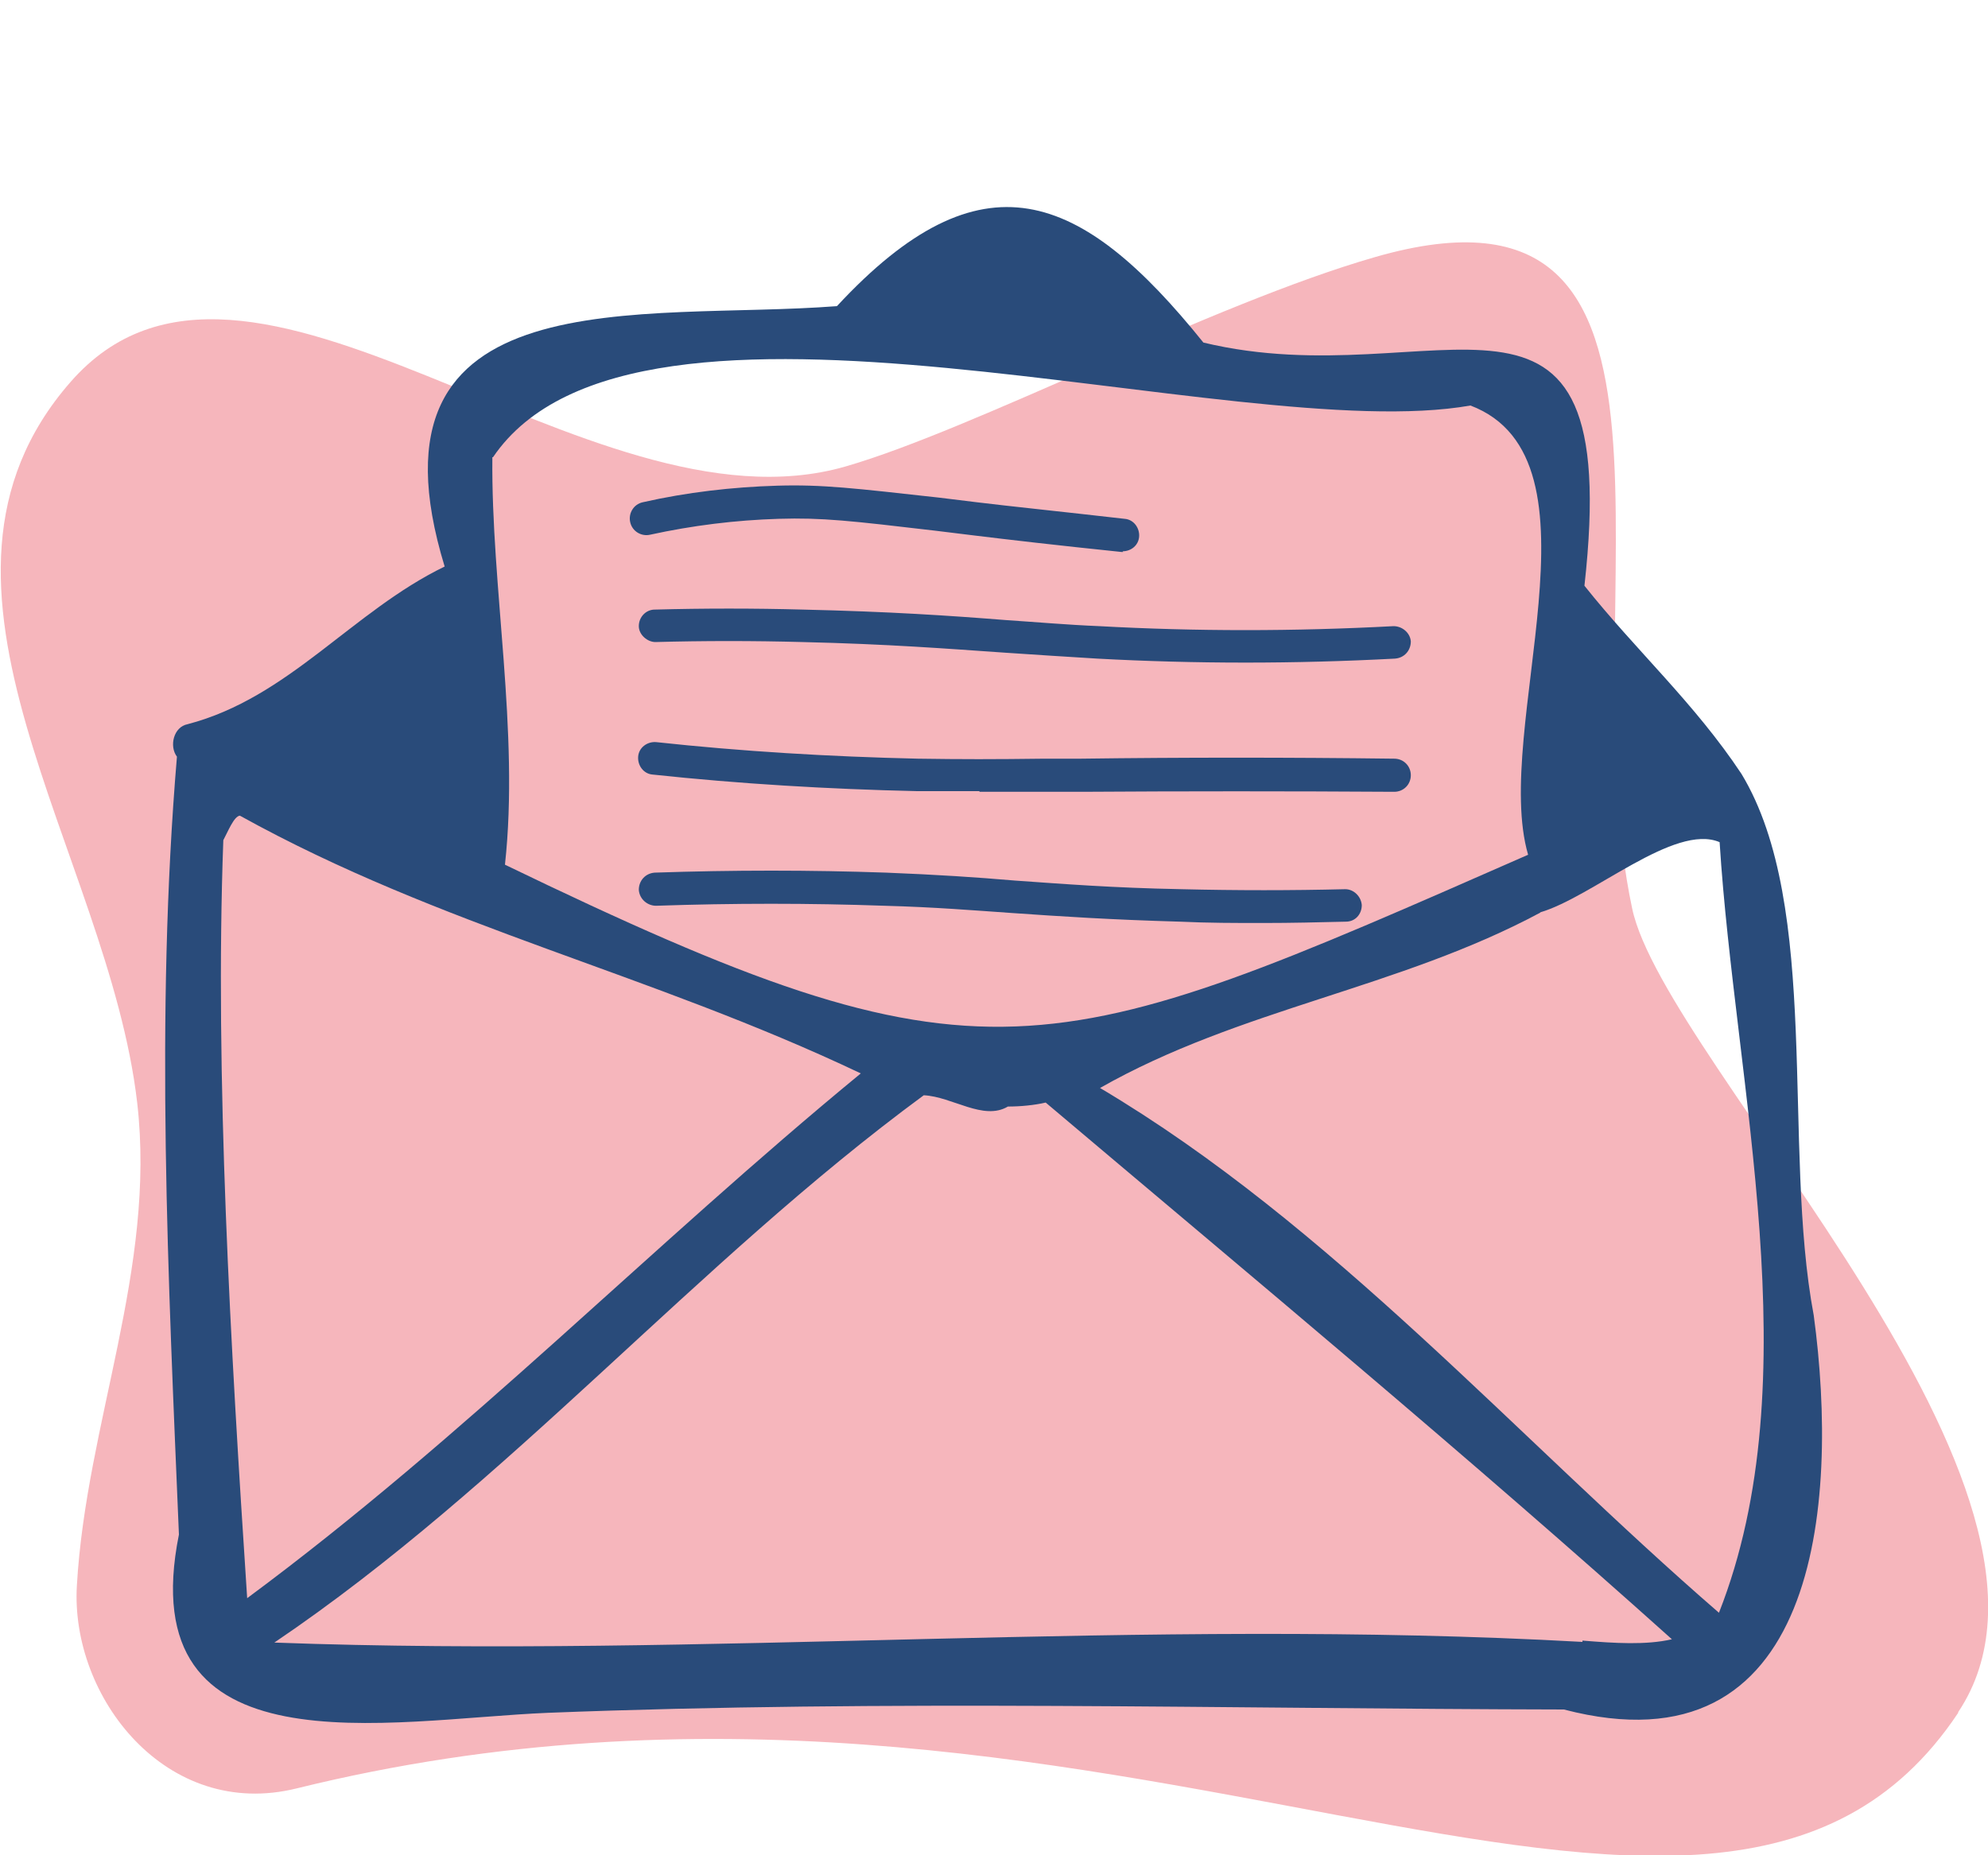
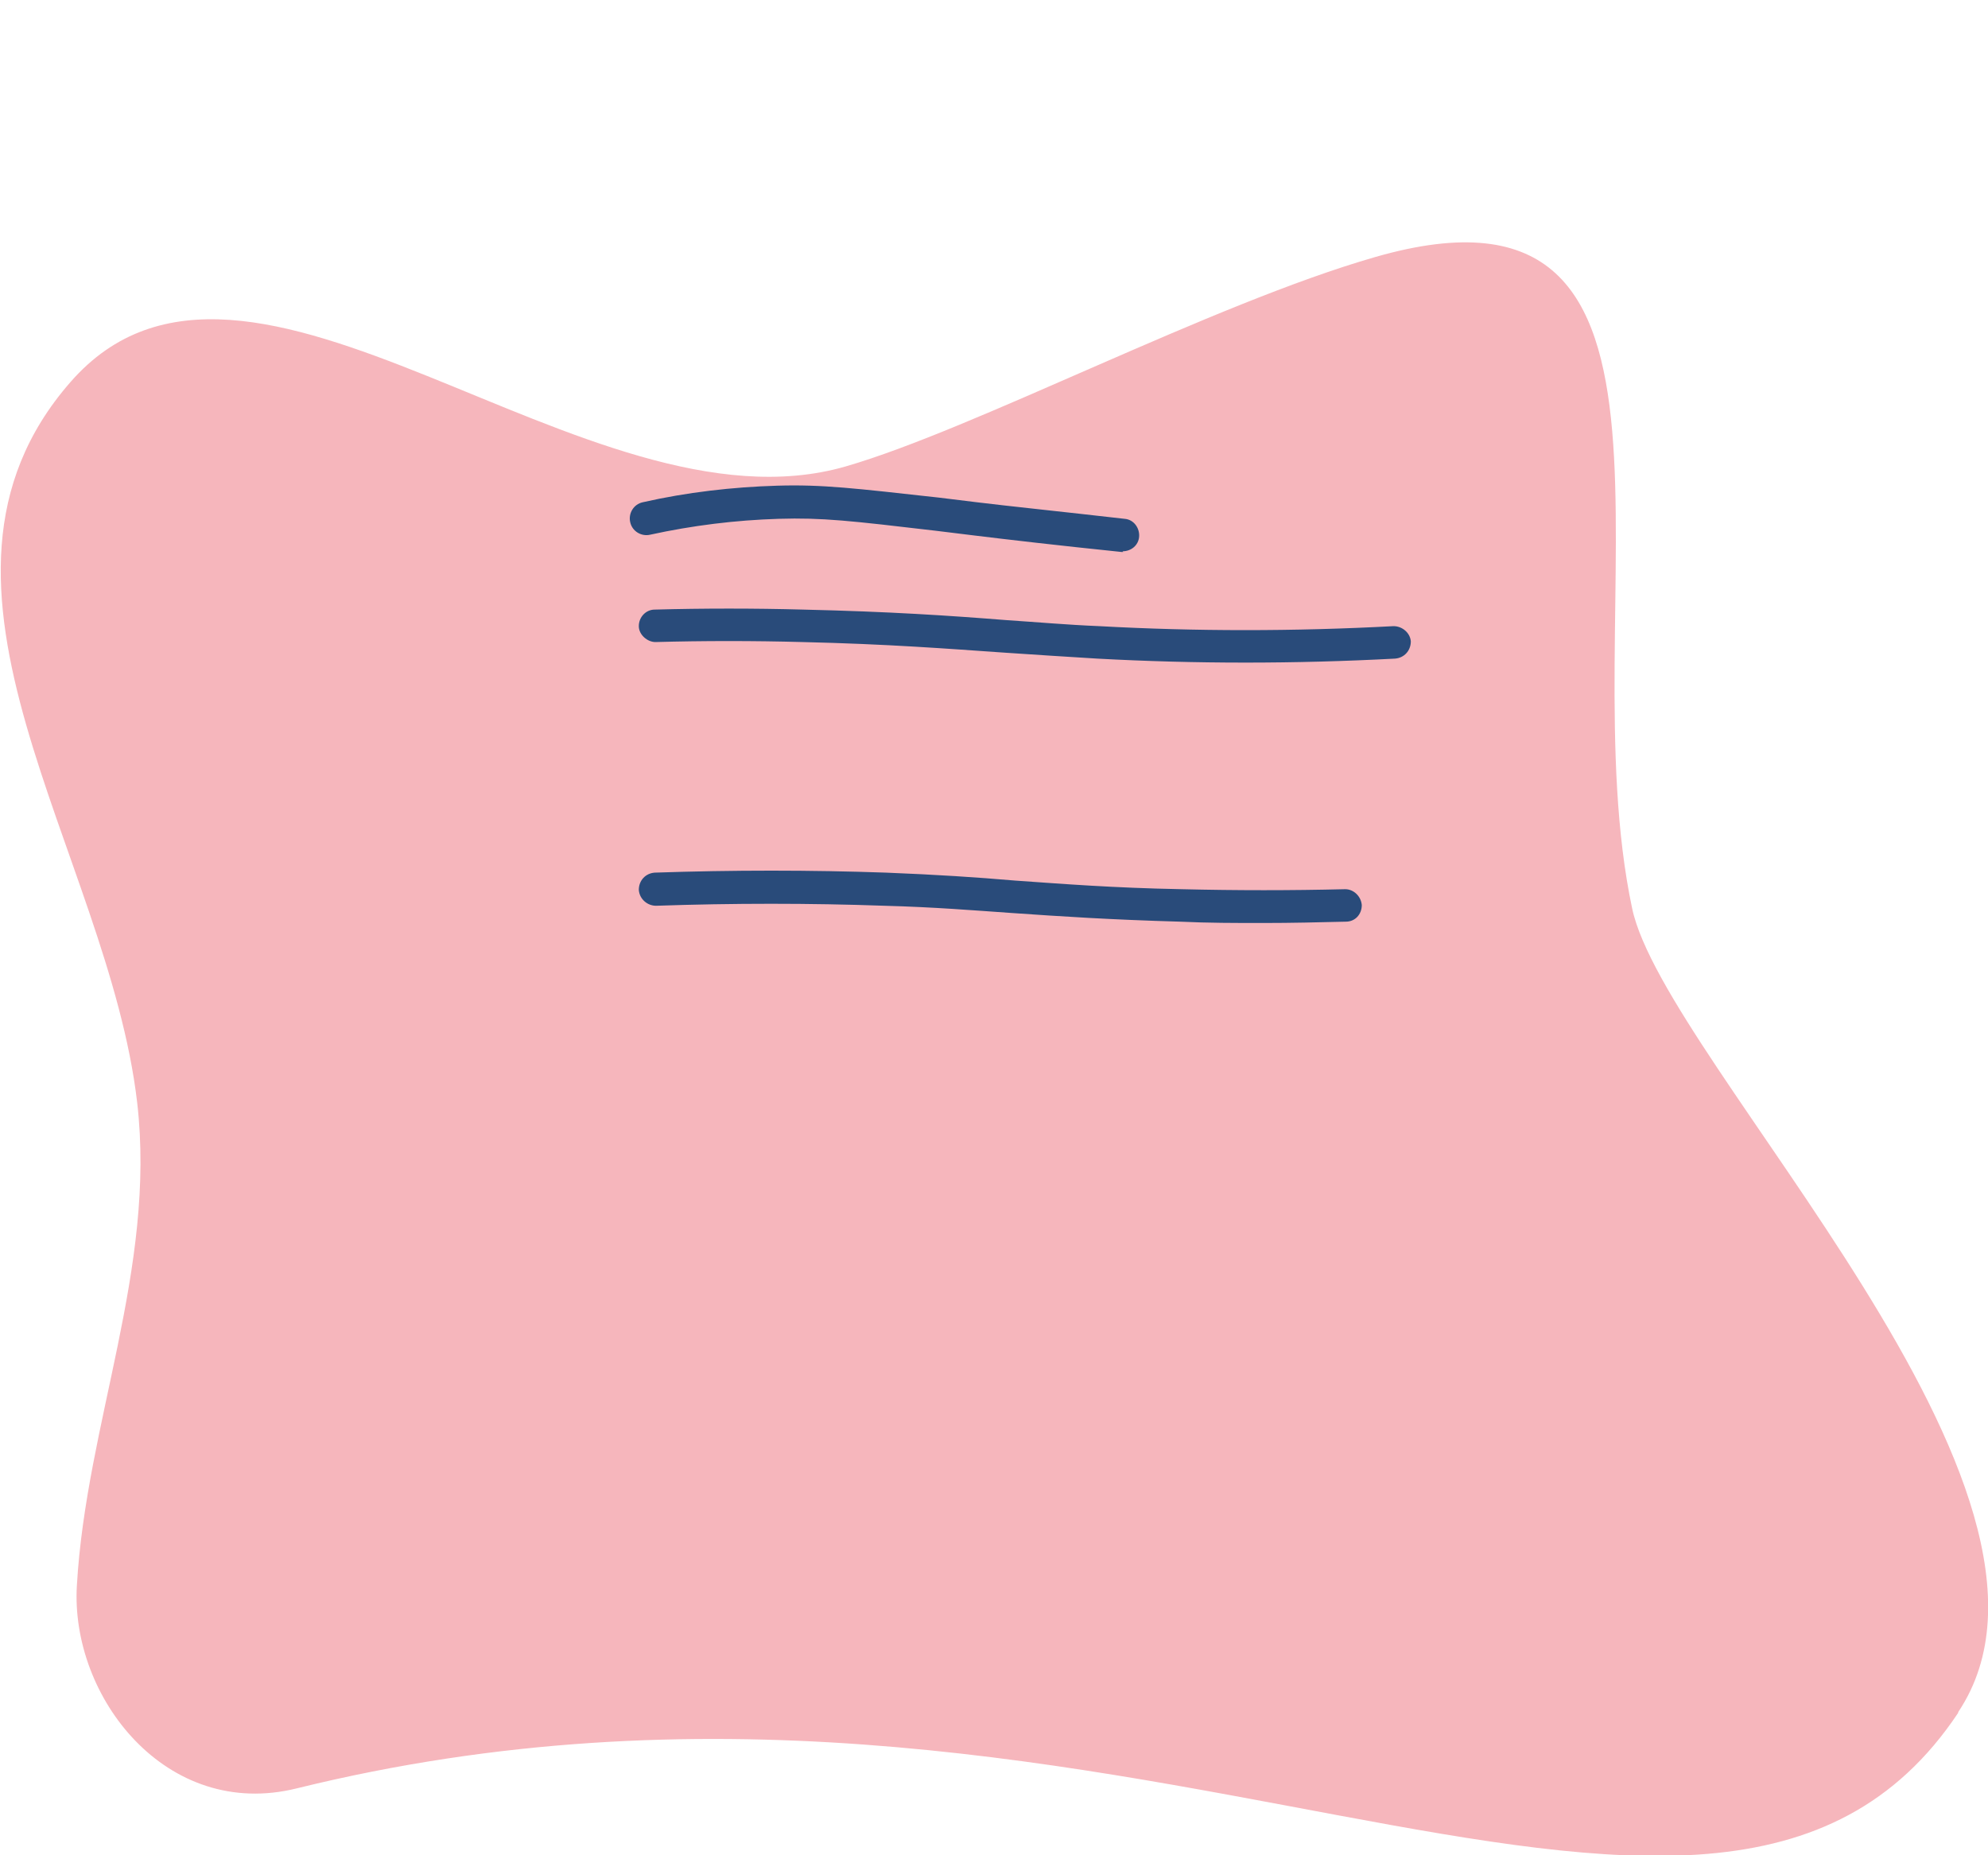
<svg xmlns="http://www.w3.org/2000/svg" viewBox="0 0 300 280">
  <defs>
    <style>.cls-1{fill:#f6b6bc;mix-blend-mode:multiply;}.cls-1,.cls-2{stroke-width:0px;}.cls-3{isolation:isolate;}.cls-2{fill:#294b7a;}</style>
  </defs>
  <g class="cls-3">
    <g id="Layer_1">
      <path class="cls-1" d="m295.5,258.4c22.2-33.2-44.3-98-49.2-121.3-9.7-45.7,14.6-113.7-38.8-98.3-24.7,7.1-60.5,26-79.9,31.6-39.2,11.3-90.2-43.5-117-12.7-26.8,30.7,5.7,70.9,10.1,108.7,2.9,25.1-7.7,48.4-9.1,72.9-1,16.8,13.5,35.5,33.2,30.6,122.5-30.2,213.2,44.9,250.7-11.4Z" />
-       <path class="cls-2" d="m27,231.6c-7.3,36.3,31.6,27.9,55.7,26.9,51.2-2,102.2-.6,153.3-.5,38.3,10,41.6-30.7,37.7-59.5-4.8-25.5,1.2-61.7-10.9-81.7-7.1-10.7-15.9-18.6-23.7-28.4,6-53.8-22.2-28.2-57.5-36.7-18.5-23-33.5-29-55.3-5.5-29.3,2.3-72.7-4.9-59.2,39.3-14,6.8-23.5,19.8-38.8,23.8-2.1.4-2.8,3.3-1.6,4.9-3.3,39.2-1.3,79,.3,117.4Zm211.8,16.2c-66.3-3.7-132.3,2.5-197.4.1,35.5-24,63.6-57.3,98-82.6,4.3.2,9,3.9,12.7,1.7,1.9,0,4-.2,5.7-.6,31.6,26.7,63.4,53.1,94.5,81-3.9.9-8.6.6-13.5.2Zm-6.4-110.1c7.9-2.3,20.3-13.5,27.1-10.6,2.3,36.8,13.8,81-.1,116.3-30.5-26.4-58.5-58.5-93.4-79.2,21.1-12,45.1-15,66.5-26.5ZM74.4,69c21.6-31.8,111.9-1.5,147.5-7.8,21.3,8.1,3.2,48.9,8.7,67.8-72.9,32-81.8,36.6-154.4,1.5,2.2-20.1-2.1-41.9-1.9-61.5Zm-6.2,17.3h0s0,0,0,0Zm-34.5,40.5c.7-1.3,1.6-3.6,2.5-3.7,30.5,16.9,61.7,23.7,93.7,38.9-31.5,25.9-59.5,54.7-92.6,79.2-2.5-38-4.9-78.9-3.6-114.4Z" />
      <path class="cls-2" d="m169.5,83.3c0,0-.2,0-.3,0-9.7-1-17.4-1.9-22.3-2.5l-5.7-.7c-12.8-1.5-17.1-2-23.7-1.8-6.5.2-13,1-19.4,2.4-1.3.3-2.7-.5-3-1.9-.3-1.3.5-2.7,1.9-3,6.6-1.5,13.5-2.3,20.3-2.5,6.9-.2,11.7.4,24.4,1.8l5.7.7c4.9.6,12.7,1.4,22.3,2.5,1.4.1,2.3,1.4,2.2,2.7-.1,1.3-1.2,2.2-2.5,2.2Z" />
      <path class="cls-2" d="m187.9,100c-7.5,0-14.9-.2-22.3-.6-5-.3-9.5-.6-14-.9-8.7-.6-17.6-1.3-30.5-1.6-7.4-.2-14.9-.2-22.2,0-1.2,0-2.5-1.1-2.5-2.4,0-1.4,1.1-2.5,2.4-2.5,7.4-.2,15-.2,22.4,0,13,.3,22,.9,30.8,1.6,4.6.3,9,.7,13.9.9,14.5.8,29.4.8,44.4,0,1.3,0,2.5,1,2.6,2.3,0,1.4-1,2.5-2.4,2.6-7.6.4-15.1.6-22.6.6Z" />
-       <path class="cls-2" d="m147.8,119.4c-3.1,0-6,0-9.4,0-13.4-.3-26.8-1.1-39.9-2.5-1.4-.1-2.3-1.4-2.2-2.7.1-1.4,1.4-2.3,2.7-2.2,12.9,1.4,26.2,2.2,39.5,2.5,6.7.1,11.4.1,19.2,0h5.5c15.3-.2,31.2-.2,47.2,0,1.4,0,2.5,1.1,2.5,2.5,0,1.4-1.1,2.5-2.5,2.5h0c-16-.1-31.8-.1-47.1,0h-5.5c-3.9,0-7,0-10,0Z" />
      <path class="cls-2" d="m190.6,139.3c-4.2,0-8.3,0-12.5-.2-10.6-.3-18.1-.8-25.3-1.3-5.8-.4-11.8-.9-19.3-1.1-11.3-.4-22.9-.4-34.5,0-1.3,0-2.5-1-2.6-2.4,0-1.4,1-2.5,2.4-2.6,11.8-.4,23.5-.4,34.9,0,7.6.3,13.7.7,19.5,1.2,7.2.5,14.6,1.1,25.1,1.3,8.3.2,16.6.2,24.7,0,0,0,0,0,0,0,1.3,0,2.4,1.1,2.5,2.4,0,1.4-1,2.5-2.4,2.5-4.1.1-8.2.2-12.4.2Z" />
    </g>
  </g>
</svg>